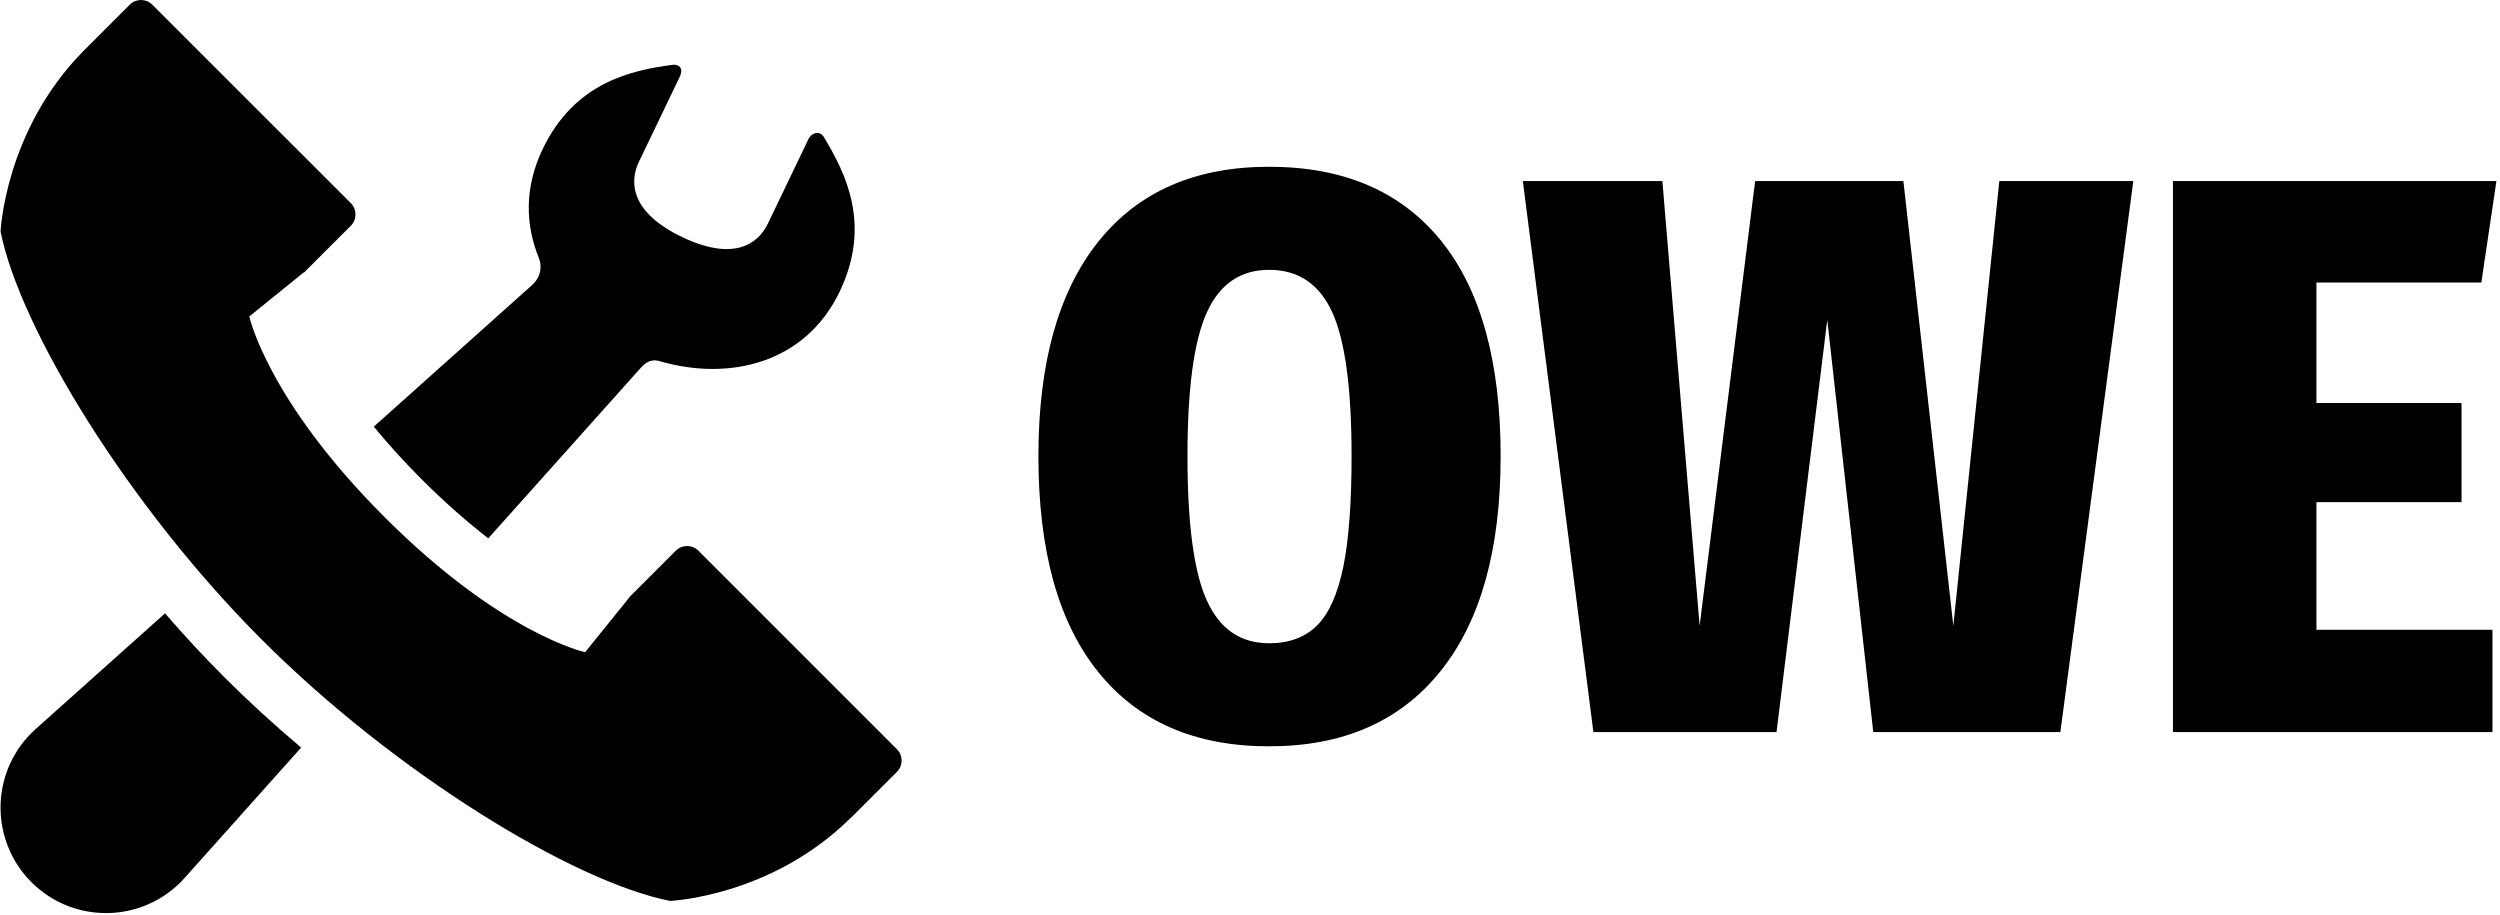
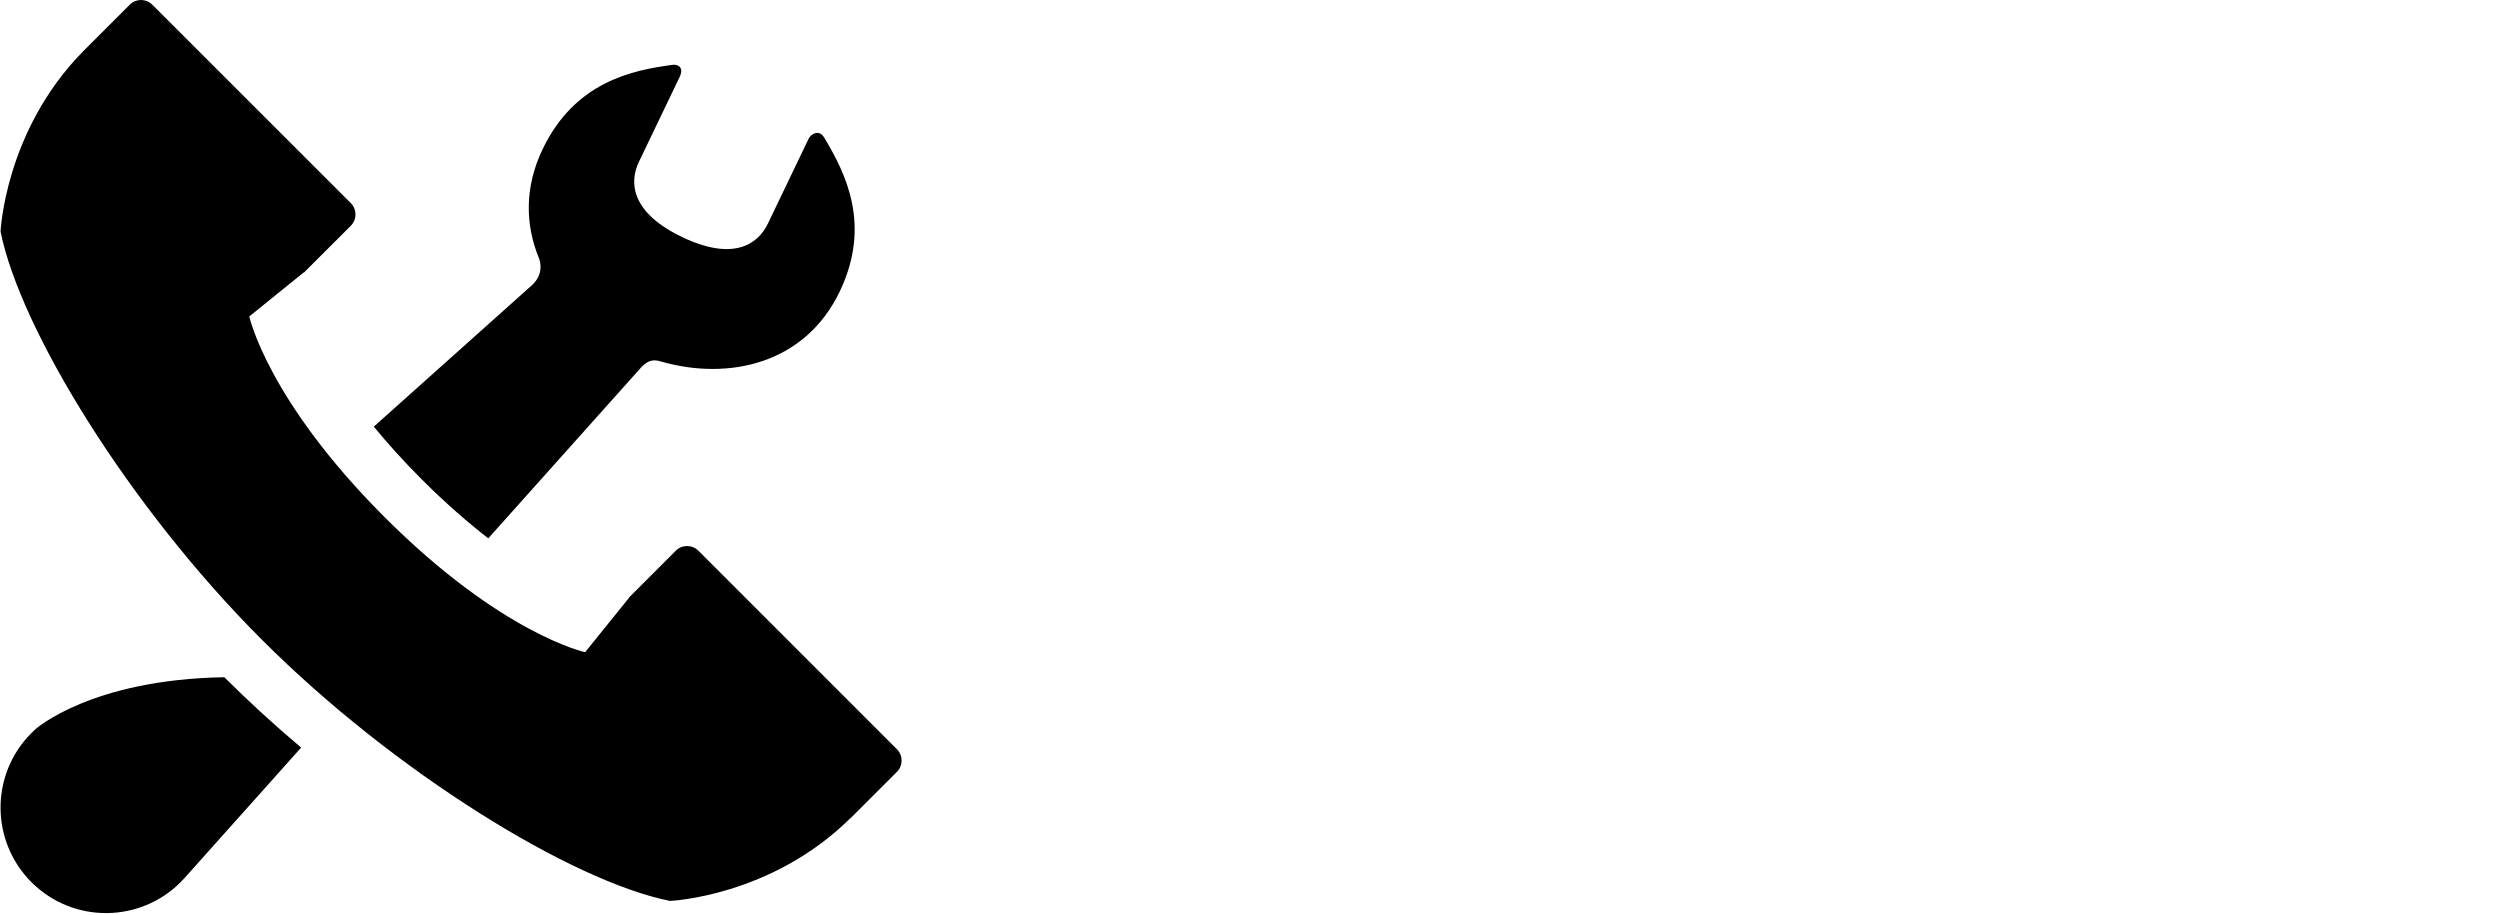
<svg xmlns="http://www.w3.org/2000/svg" version="1.1" width="2000" height="732" viewBox="0 0 2000 732">
  <g transform="matrix(1,0,0,1,-1.212,-0.763)">
    <svg viewBox="0 0 396 145" data-background-color="#ffffff" preserveAspectRatio="xMidYMid meet" height="732" width="2000">
      <g id="tight-bounds" transform="matrix(1,0,0,1,0.24,0.151)">
        <svg viewBox="0 0 395.52 144.698" height="144.698" width="395.52">
          <g>
            <svg viewBox="0 0 677.067 247.699" height="144.698" width="395.52">
              <g transform="matrix(1,0,0,1,281.547,45.24)">
                <svg viewBox="0 0 395.52 157.219" height="157.219" width="395.52">
                  <g id="textblocktransform">
                    <svg viewBox="0 0 395.52 157.219" height="157.219" width="395.52" id="textblock">
                      <g>
                        <svg viewBox="0 0 395.52 157.219" height="157.219" width="395.52">
                          <g transform="matrix(1,0,0,1,0,0)">
                            <svg width="395.52" viewBox="1.2 -35.65 91.95 36.55" height="157.219" data-palette-color="#010c80">
-                               <path d="M15.75-35.65Q22.8-35.65 26.58-31 30.35-26.35 30.35-17.4L30.35-17.4Q30.35-8.55 26.55-3.83 22.75 0.9 15.75 0.9L15.75 0.9Q8.75 0.9 4.98-3.78 1.2-8.45 1.2-17.4L1.2-17.4Q1.2-26.2 4.98-30.93 8.75-35.65 15.75-35.65L15.75-35.65ZM15.75-29.15Q13.05-29.15 11.83-26.48 10.6-23.8 10.6-17.4L10.6-17.4Q10.6-10.95 11.83-8.28 13.05-5.6 15.75-5.6L15.75-5.6Q17.65-5.6 18.78-6.73 19.9-7.85 20.43-10.43 20.95-13 20.95-17.4L20.95-17.4Q20.95-23.8 19.73-26.48 18.5-29.15 15.75-29.15L15.75-29.15ZM61.8-34.75L70.25-34.75 65.65 0 53.85 0 50.95-26 47.75 0 36.2 0 31.75-34.75 40.55-34.75 42.9-6.7 46.4-34.75 55.75-34.75 58.9-6.7 61.8-34.75ZM72.75-34.75L93.15-34.75 92.2-28.35 81.8-28.35 81.8-20.75 90.95-20.75 90.95-14.5 81.8-14.5 81.8-6.45 92.9-6.45 92.9 0 72.75 0 72.75-34.75Z" opacity="1" transform="matrix(1,0,0,1,0,0)" fill="#000000" class="wordmark-text-0" data-fill-palette-color="primary" id="text-0" />
-                             </svg>
+                               </svg>
                          </g>
                        </svg>
                      </g>
                    </svg>
                  </g>
                </svg>
              </g>
              <g>
                <svg viewBox="0 0 244.431 247.699" height="247.699" width="244.431">
                  <g>
                    <svg version="1.1" x="0" y="0" viewBox="3.903 3.287 92.195 93.427" enable-background="new 0 0 100 100" xml:space="preserve" height="247.699" width="244.431" class="icon-icon-0" data-fill-palette-color="accent" id="icon-0">
-                       <path d="M58.248 32.491c-0.431 0.392-7.462 6.679-16.153 14.449 1.385 1.687 3.008 3.5 4.927 5.42 2.447 2.438 4.725 4.412 6.784 6.01 8.384-9.378 15.275-17.082 15.629-17.474 0.94-1.034 1.693-0.719 2.101-0.603 6.896 1.952 14.677 0.232 18.228-7.172 3.279-6.841 0.598-12.116-1.588-15.76-0.524-0.885-1.366-0.354-1.586 0.11-0.232 0.47-4.169 8.688-4.169 8.688-1.052 2.201-3.628 3.849-8.782 1.382-5.153-2.472-5.469-5.513-4.413-7.708 0 0 3.677-7.665 4.169-8.687 0.488-1.029-0.258-1.289-0.706-1.228-4.22 0.552-10.035 1.775-13.319 8.626-1.886 3.927-1.772 7.775-0.382 11.154C59.193 30.207 59.43 31.44 58.248 32.491zM26.802 72.582c-2.071-2.074-4.103-4.264-6.071-6.536C13.18 72.798 7.503 77.875 7.503 77.875c-0.292 0.264-0.58 0.553-0.851 0.845C2.676 83.172 3.06 89.995 7.503 93.967c4.444 3.975 11.265 3.589 15.238-0.853 0 0 5.096-5.701 11.917-13.333C31.917 77.465 29.271 75.049 26.802 72.582zM12.339 8.552C4.34 16.687 3.904 26.983 3.904 26.983c1.999 9.987 13.155 28.185 26.734 41.756 13.573 13.582 31.767 24.74 41.761 26.73 0 0 10.298-0.426 18.426-8.433l0.007 0.011 4.792-4.788c0.632-0.631 0.632-1.676 0-2.307l-20.32-20.321c-0.638-0.631-1.677-0.631-2.307 0l-4.79 4.793 0.012 0.018-4.503 5.579c0 0-8.538-1.841-20.527-13.83C31.196 44.203 29.354 35.665 29.354 35.665l5.583-4.512 0.014 0.022 0.161-0.161 0.002-0.006 0 0 4.631-4.623c0.633-0.642 0.633-1.675 0-2.312L19.426 3.763c-0.633-0.635-1.669-0.635-2.3 0l-4.792 4.789H12.339z" fill="#000000" data-fill-palette-color="accent" />
+                       <path d="M58.248 32.491c-0.431 0.392-7.462 6.679-16.153 14.449 1.385 1.687 3.008 3.5 4.927 5.42 2.447 2.438 4.725 4.412 6.784 6.01 8.384-9.378 15.275-17.082 15.629-17.474 0.94-1.034 1.693-0.719 2.101-0.603 6.896 1.952 14.677 0.232 18.228-7.172 3.279-6.841 0.598-12.116-1.588-15.76-0.524-0.885-1.366-0.354-1.586 0.11-0.232 0.47-4.169 8.688-4.169 8.688-1.052 2.201-3.628 3.849-8.782 1.382-5.153-2.472-5.469-5.513-4.413-7.708 0 0 3.677-7.665 4.169-8.687 0.488-1.029-0.258-1.289-0.706-1.228-4.22 0.552-10.035 1.775-13.319 8.626-1.886 3.927-1.772 7.775-0.382 11.154C59.193 30.207 59.43 31.44 58.248 32.491zM26.802 72.582C13.18 72.798 7.503 77.875 7.503 77.875c-0.292 0.264-0.58 0.553-0.851 0.845C2.676 83.172 3.06 89.995 7.503 93.967c4.444 3.975 11.265 3.589 15.238-0.853 0 0 5.096-5.701 11.917-13.333C31.917 77.465 29.271 75.049 26.802 72.582zM12.339 8.552C4.34 16.687 3.904 26.983 3.904 26.983c1.999 9.987 13.155 28.185 26.734 41.756 13.573 13.582 31.767 24.74 41.761 26.73 0 0 10.298-0.426 18.426-8.433l0.007 0.011 4.792-4.788c0.632-0.631 0.632-1.676 0-2.307l-20.32-20.321c-0.638-0.631-1.677-0.631-2.307 0l-4.79 4.793 0.012 0.018-4.503 5.579c0 0-8.538-1.841-20.527-13.83C31.196 44.203 29.354 35.665 29.354 35.665l5.583-4.512 0.014 0.022 0.161-0.161 0.002-0.006 0 0 4.631-4.623c0.633-0.642 0.633-1.675 0-2.312L19.426 3.763c-0.633-0.635-1.669-0.635-2.3 0l-4.792 4.789H12.339z" fill="#000000" data-fill-palette-color="accent" />
                    </svg>
                  </g>
                </svg>
              </g>
            </svg>
          </g>
          <defs />
        </svg>
        <rect width="395.52" height="144.698" fill="none" stroke="none" visibility="hidden" />
      </g>
    </svg>
  </g>
</svg>